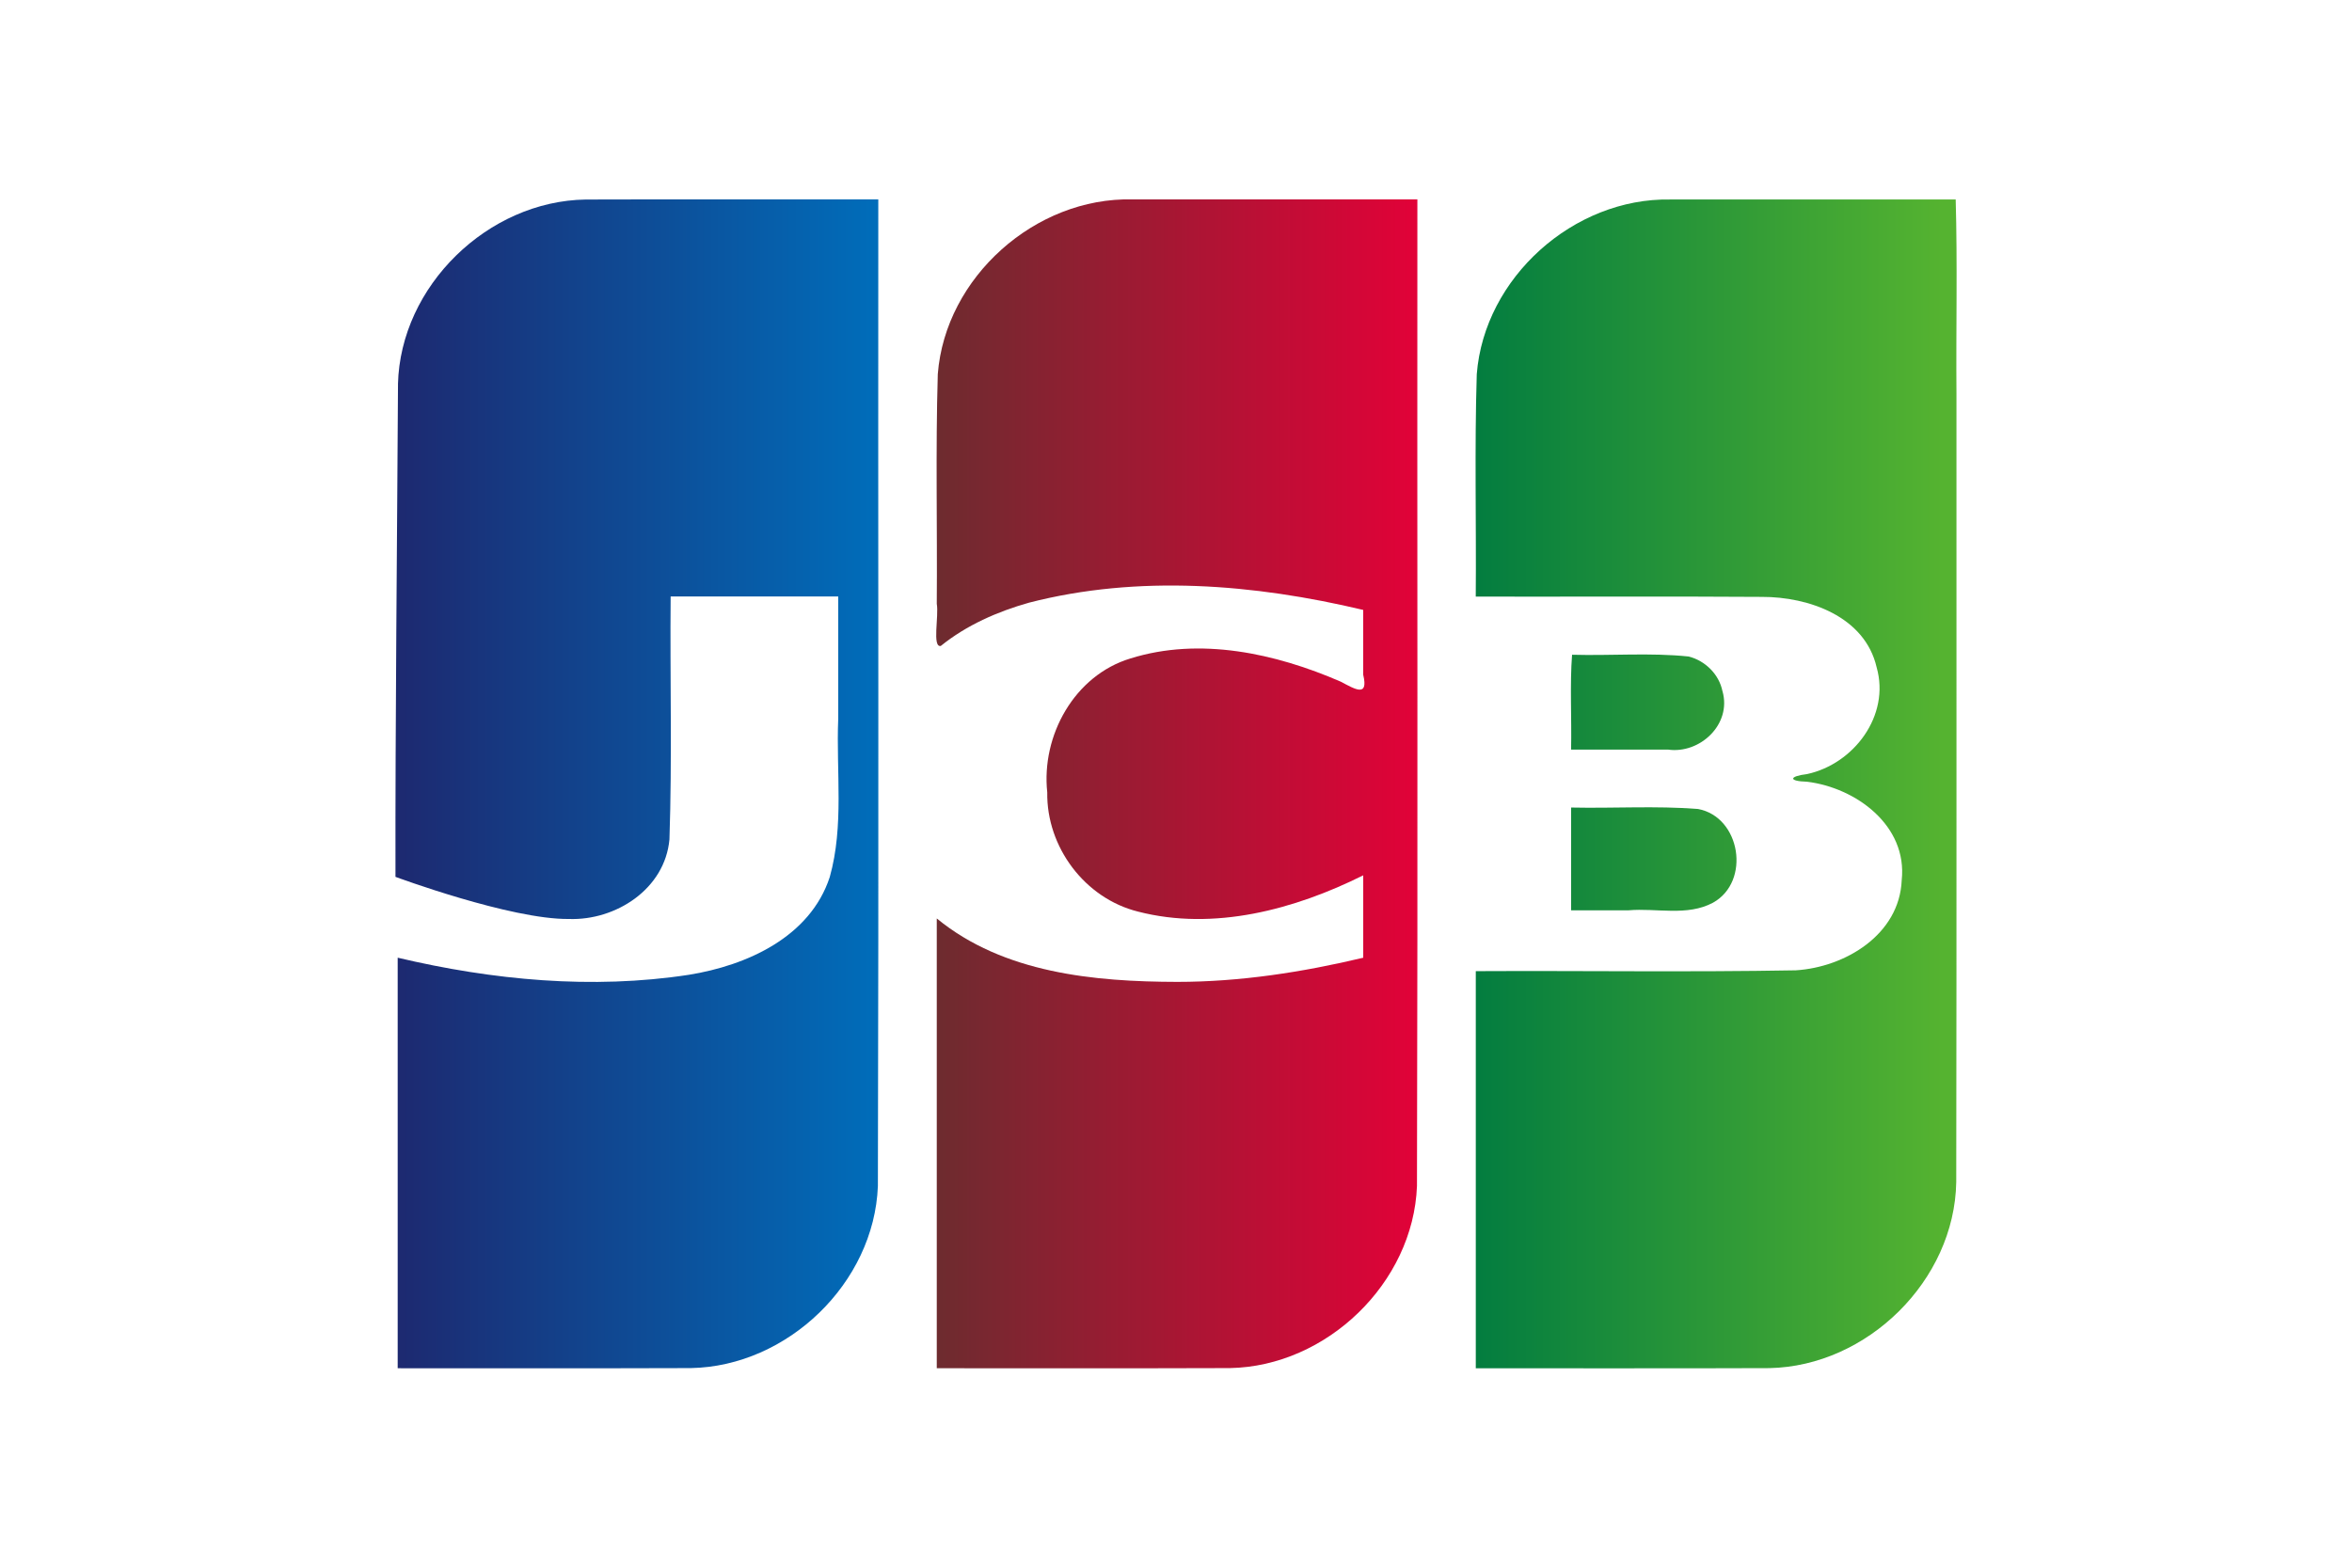
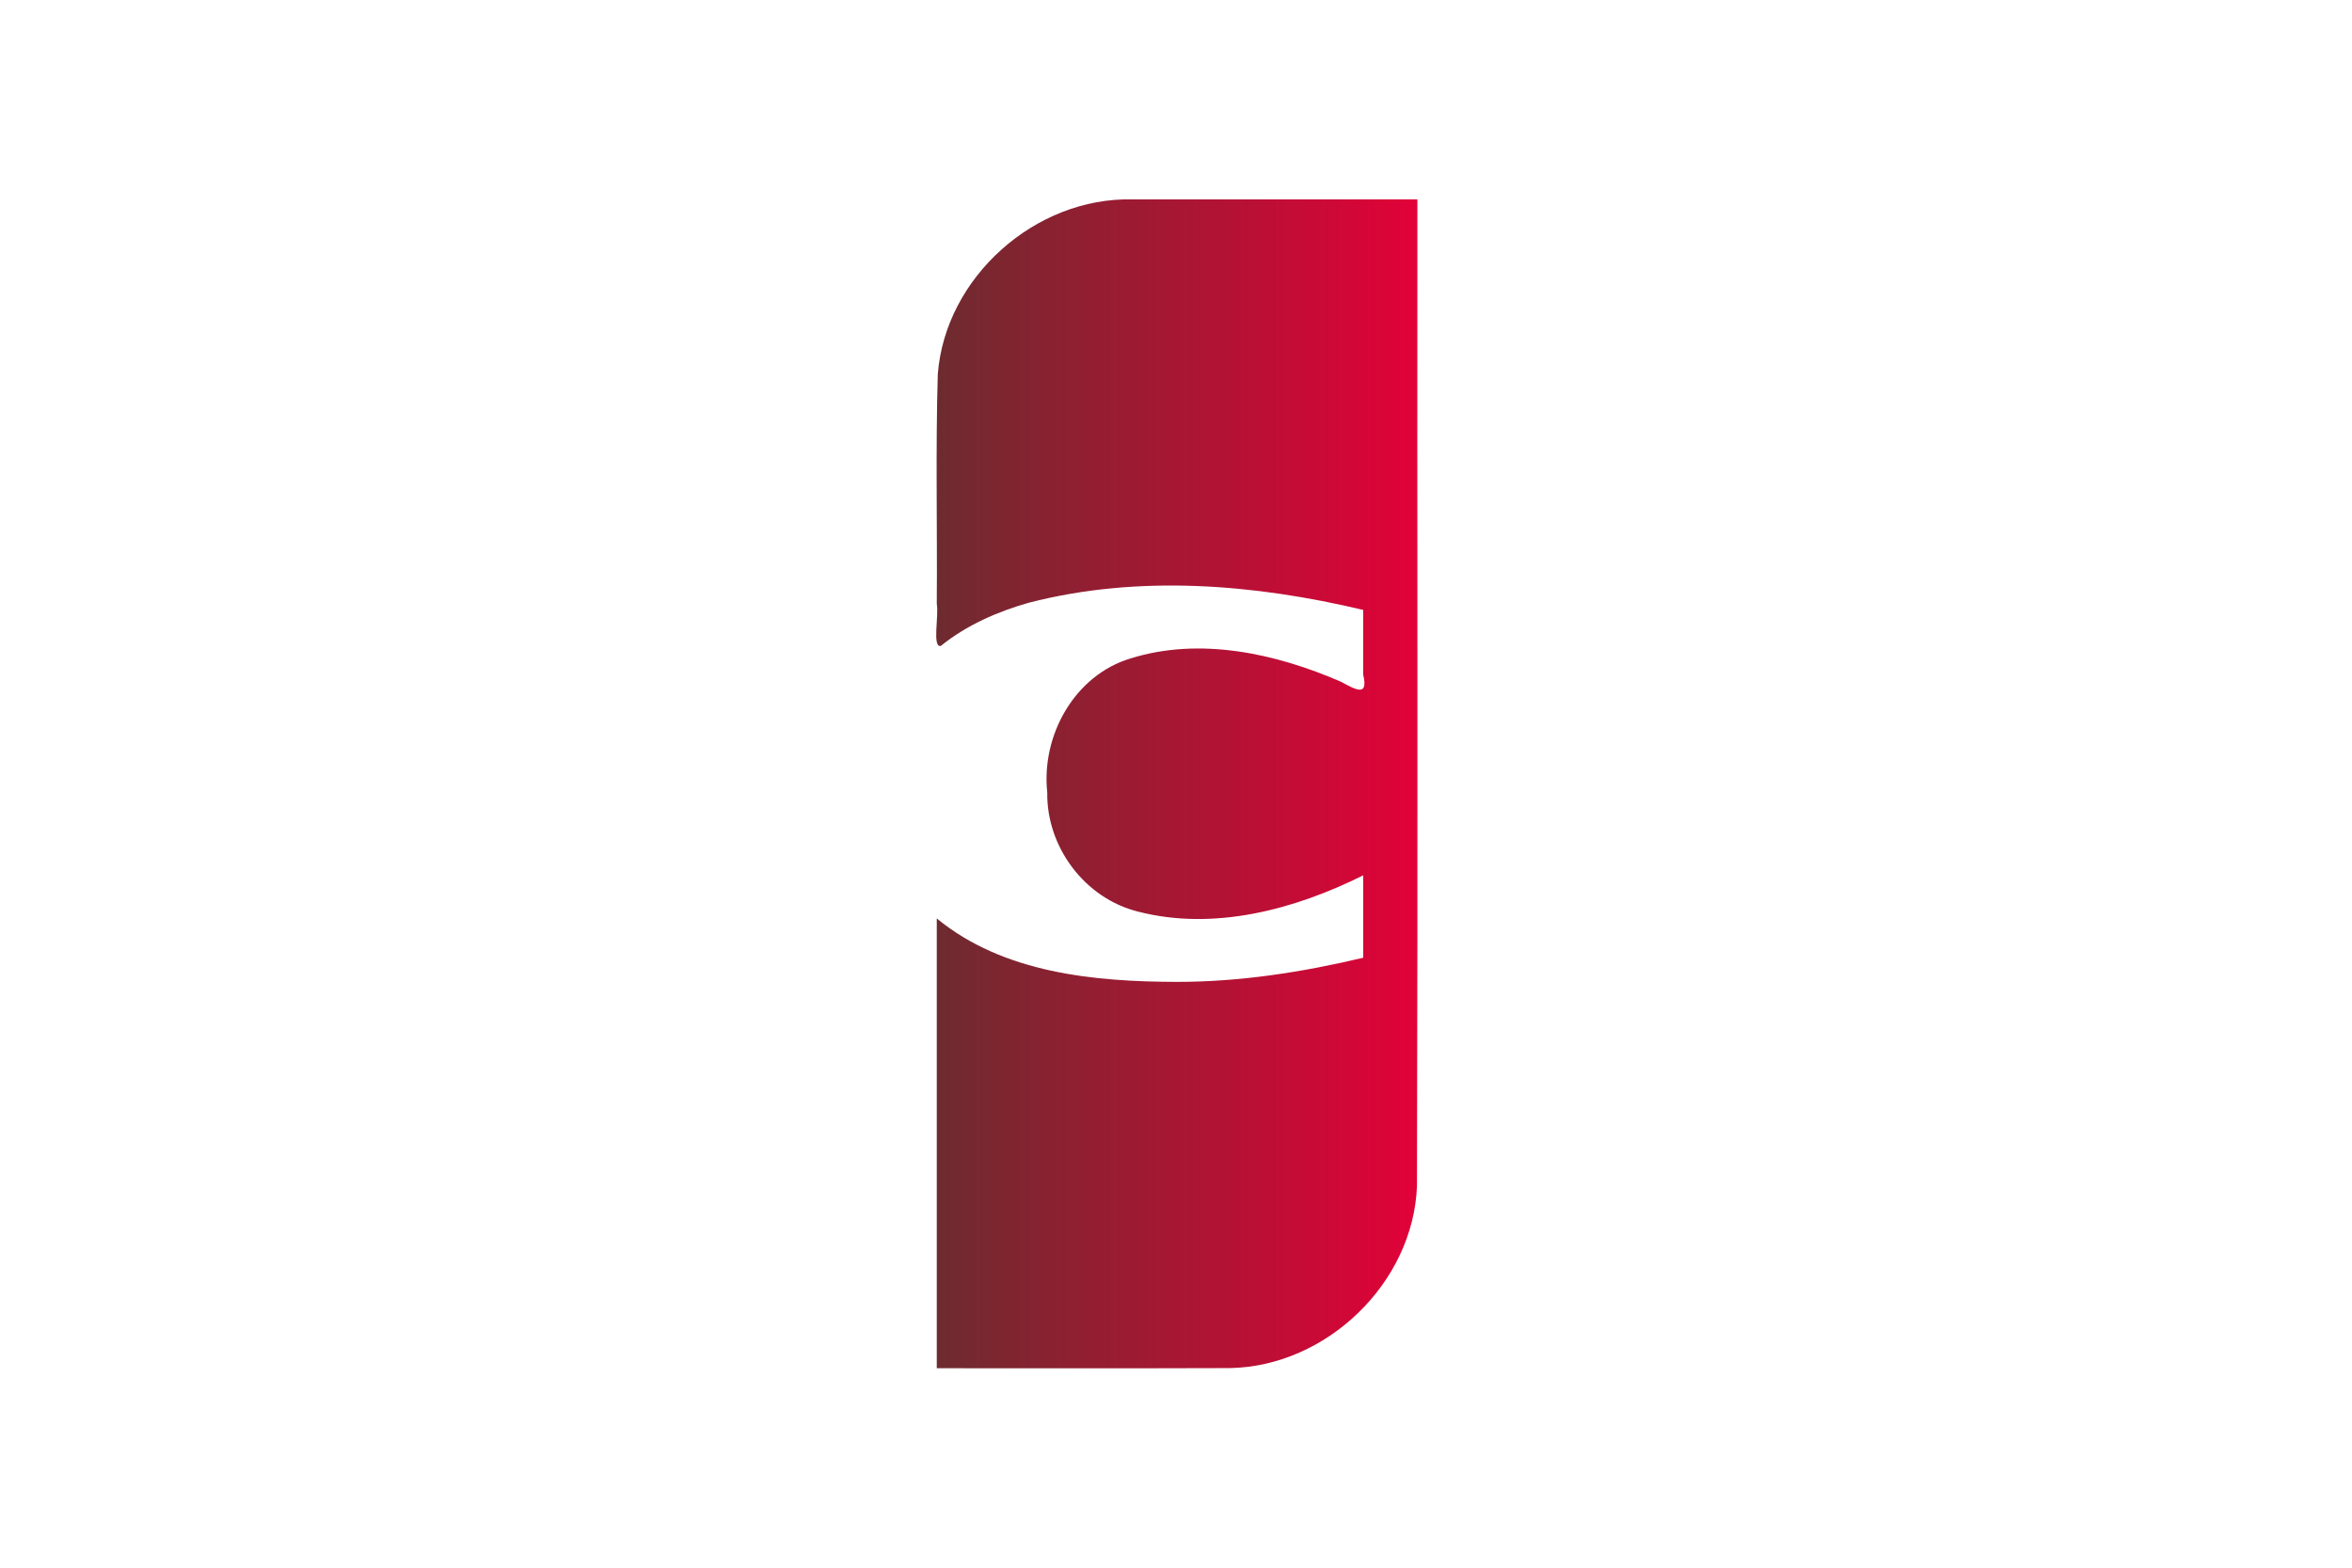
<svg xmlns="http://www.w3.org/2000/svg" id="Layer_1" data-name="Layer 1" viewBox="0 0 765.35 510.24">
  <defs>
    <style>
      .cls-1 {
        fill: url(#linear-gradient-2);
      }

      .cls-2 {
        fill: url(#linear-gradient-3);
      }

      .cls-3 {
        fill: url(#linear-gradient);
      }
    </style>
    <linearGradient id="linear-gradient" x1="1100.5" y1="69.21" x2="1101.68" y2="69.21" gradientTransform="translate(-145748.01 -22100.56) scale(132.87 323.02)" gradientUnits="userSpaceOnUse">
      <stop offset="0" stop-color="#007b40" />
      <stop offset="1" stop-color="#55b330" />
    </linearGradient>
    <linearGradient id="linear-gradient-2" x1="1100.12" y1="69.21" x2="1101.29" y2="69.21" gradientTransform="translate(-146660.67 -22100.4) scale(133.43 323.02)" gradientUnits="userSpaceOnUse">
      <stop offset="0" stop-color="#1d2970" />
      <stop offset="1" stop-color="#006dba" />
    </linearGradient>
    <linearGradient id="linear-gradient-3" x1="1100.3" y1="69.21" x2="1101.48" y2="69.21" gradientTransform="translate(-145989.73 -22100.9) scale(132.96 323.03)" gradientUnits="userSpaceOnUse">
      <stop offset="0" stop-color="#6e2b2f" />
      <stop offset="1" stop-color="#e30138" />
    </linearGradient>
  </defs>
-   <path class="cls-3" d="m511.24,262.83c13.76.3,27.61-.61,41.31.47,13.88,2.59,17.23,23.61,4.89,30.49-8.42,4.53-18.41,1.69-27.53,2.49h-18.67v-33.45Zm49.27-37.86c3.06,10.79-7.35,20.48-17.74,19h-31.53c.22-10.18-.43-21.23.32-30.87,12.63.36,25.38-.73,37.93.57,5.39,1.36,9.91,5.79,11.01,11.31Zm75.88-160.06c.59,20.61.08,42.31.25,63.34-.04,85.5.08,171-.07,256.5-.55,32.04-28.95,59.89-60.77,60.53-31.85.13-63.71.02-95.57.06v-129.26c34.71-.18,69.44.36,104.13-.27,16.1-1.01,33.73-11.63,34.47-29.34,1.9-17.79-14.88-30.09-30.8-32.04-6.12-.16-5.94-1.78,0-2.49,15.19-3.28,27.11-19,22.64-34.74-3.81-16.56-22.11-22.97-37.33-22.93-31.04-.21-62.08-.03-93.12-.09.2-24.13-.42-48.29.33-72.4,2.46-31.47,31.57-57.41,62.95-56.85,30.96,0,61.91,0,92.87,0h0Z" />
-   <path class="cls-1" d="m129.5,125.02c.79-31.99,29.31-59.61,61.09-60.08,31.73-.1,63.47-.01,95.21-.04-.09,107.04.17,214.09-.13,321.12-1.22,31.6-29.43,58.69-60.87,59.25-31.79.12-63.59.02-95.39.05v-133.62c30.88,7.3,63.27,10.4,94.78,5.56,18.83-3.03,39.44-12.28,45.82-31.82,4.69-16.71,2.05-34.3,2.75-51.46v-39.84h-54.53c-.24,26.35.5,52.74-.39,79.06-1.47,16.18-17.49,26.45-32.74,25.9-18.92.2-56.41-13.71-56.41-13.71-.09-49.37.55-111.19.82-160.39h0Z" />
  <path class="cls-2" d="m306.14,210.23c-2.87.61-.58-9.78-1.31-13.72.2-24.91-.41-49.85.33-74.74,2.45-31.6,31.79-57.61,63.29-56.87h92.77c-.09,107.04.17,214.09-.13,321.12-1.22,31.6-29.43,58.69-60.87,59.25-31.8.12-63.6.02-95.39.05v-146.39c21.72,17.82,51.23,20.59,78.29,20.64,20.4,0,40.67-3.15,60.48-7.86v-26.82c-22.32,11.13-48.56,18.19-73.31,11.8-17.26-4.3-29.79-20.98-29.51-38.79-2-18.52,8.86-38.08,27.06-43.59,22.6-7.08,47.24-1.66,68.42,7.54,4.54,2.38,9.15,5.32,7.33-2.26v-21.08c-35.43-8.43-73.14-11.53-108.74-2.36-10.3,2.91-20.34,7.32-28.71,14.08h0Z" />
</svg>